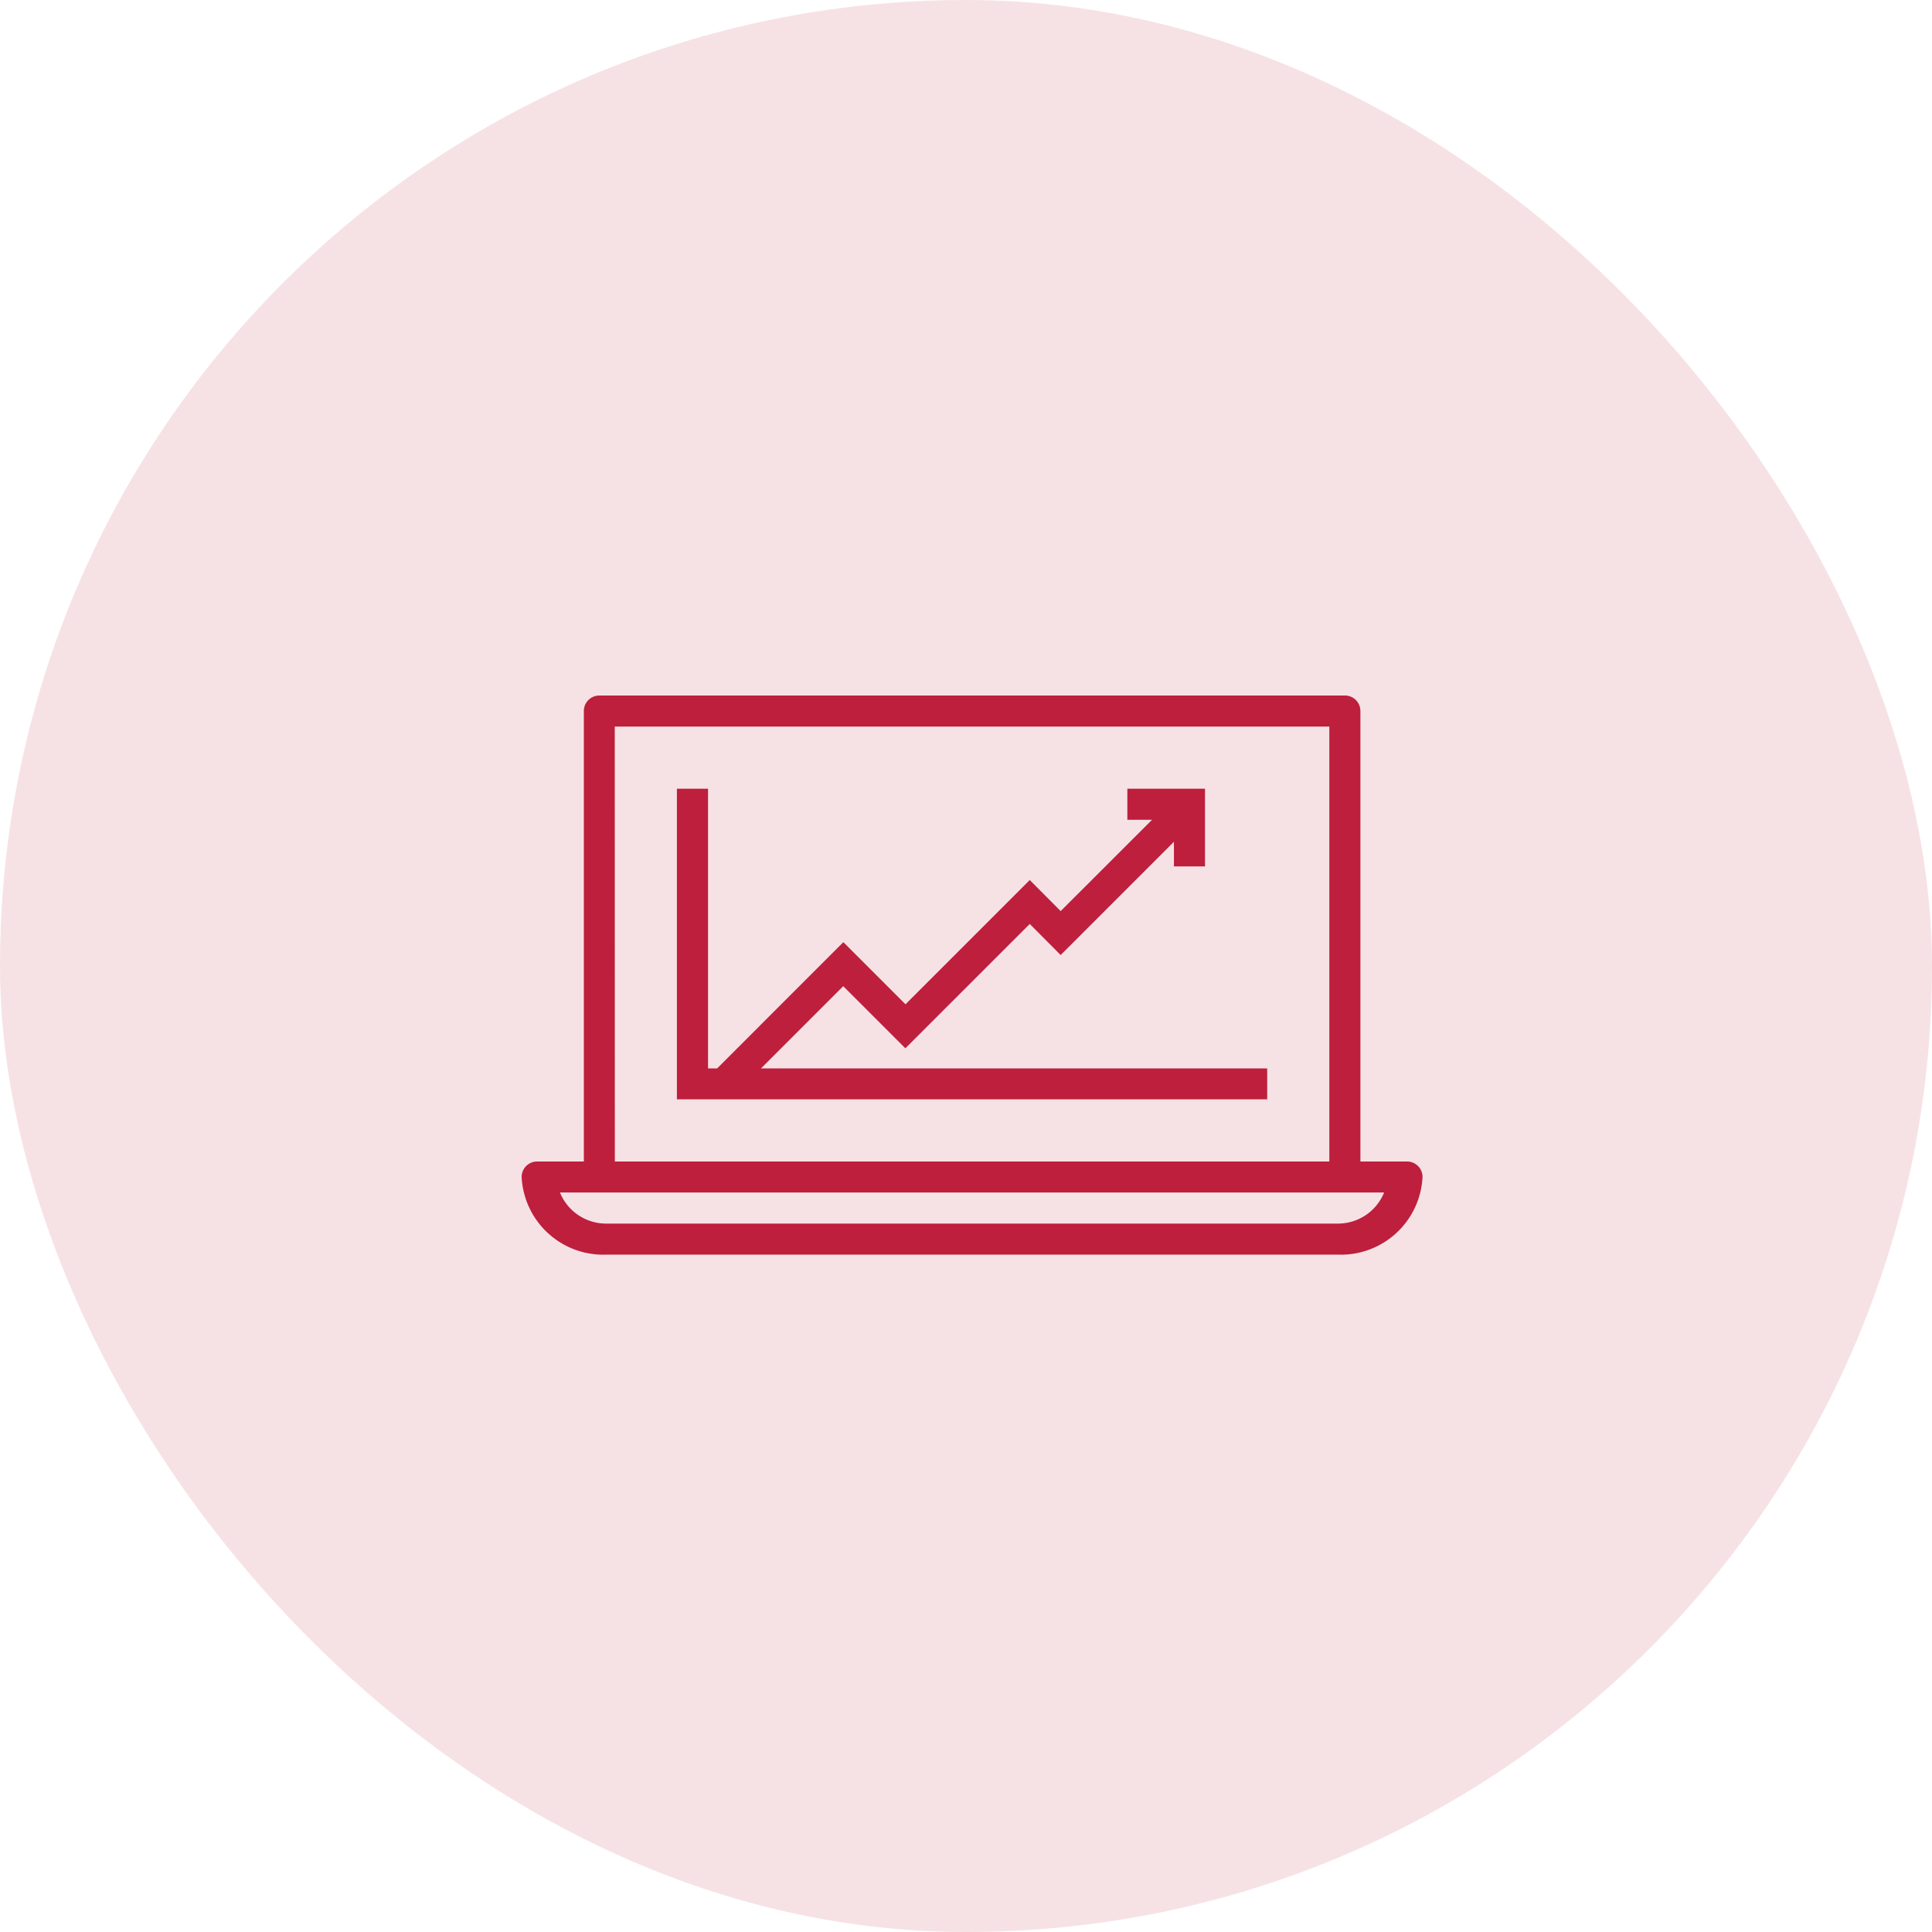
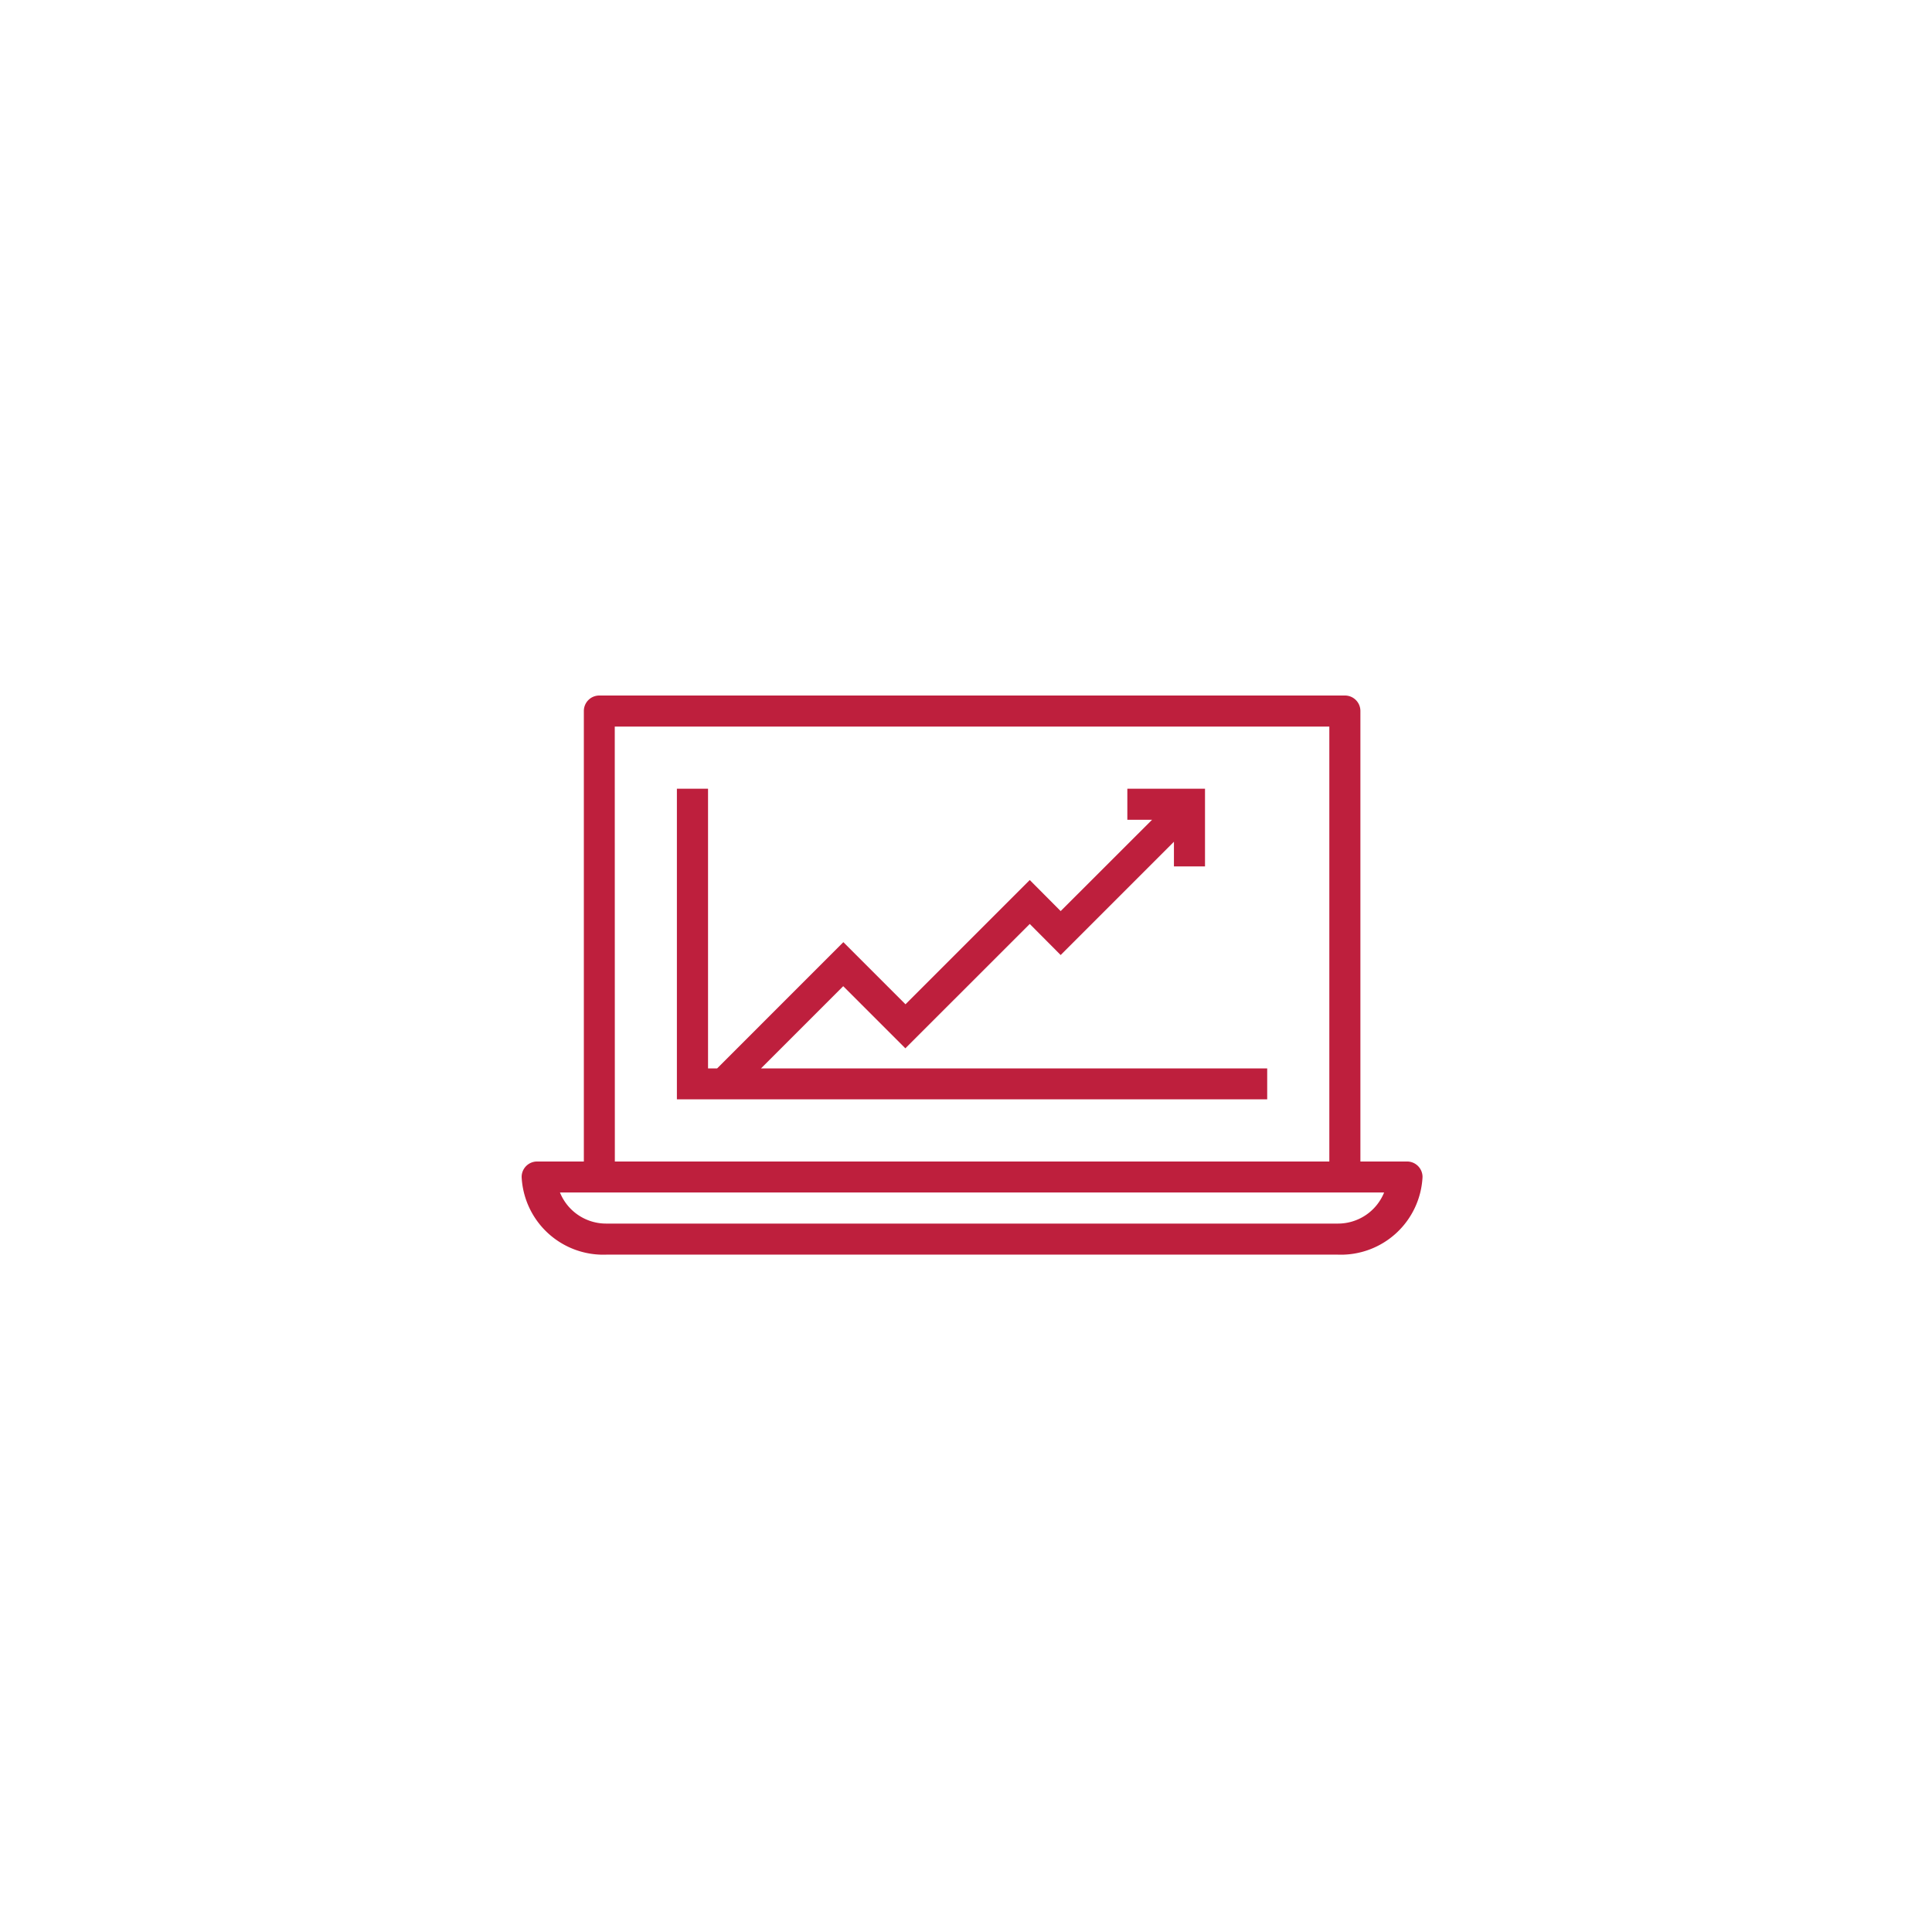
<svg xmlns="http://www.w3.org/2000/svg" id="Group_1" data-name="Group 1" width="100" height="100" viewBox="0 0 100 100">
-   <rect id="Rectangle_1" data-name="Rectangle 1" width="100" height="100" rx="50" fill="#be1f3d" opacity="0.13" />
  <g id="layer1" transform="translate(25 -991.362)">
    <path id="rect17016-0" d="M6.02,7a.8.8,0,0,0-.8.8V31.119H2.8a.8.8,0,0,0-.8.8,4.23,4.23,0,0,0,4.406,4.02H44.224a4.23,4.23,0,0,0,4.406-4.02.8.8,0,0,0-.8-.8H45.414V7.8a.8.8,0,0,0-.8-.8Zm.8,1.608H43.806V31.119H6.824Zm3.216,3.216V27.9H40.59V26.3h-26.2l4.255-4.255,3.216,3.216L28.3,18.824,29.9,20.432l5.863-5.863v1.275h1.608v-4.02h-4.02v1.608H34.63L29.9,18.158,28.3,16.55l-6.432,6.432-3.216-3.216L12.119,26.3h-.471V11.824Zm-6.055,20.9h42.66a2.575,2.575,0,0,1-2.421,1.608H6.406A2.575,2.575,0,0,1,3.985,32.727Z" transform="translate(0 1020.362)" fill="#be1f3d" />
  </g>
</svg>